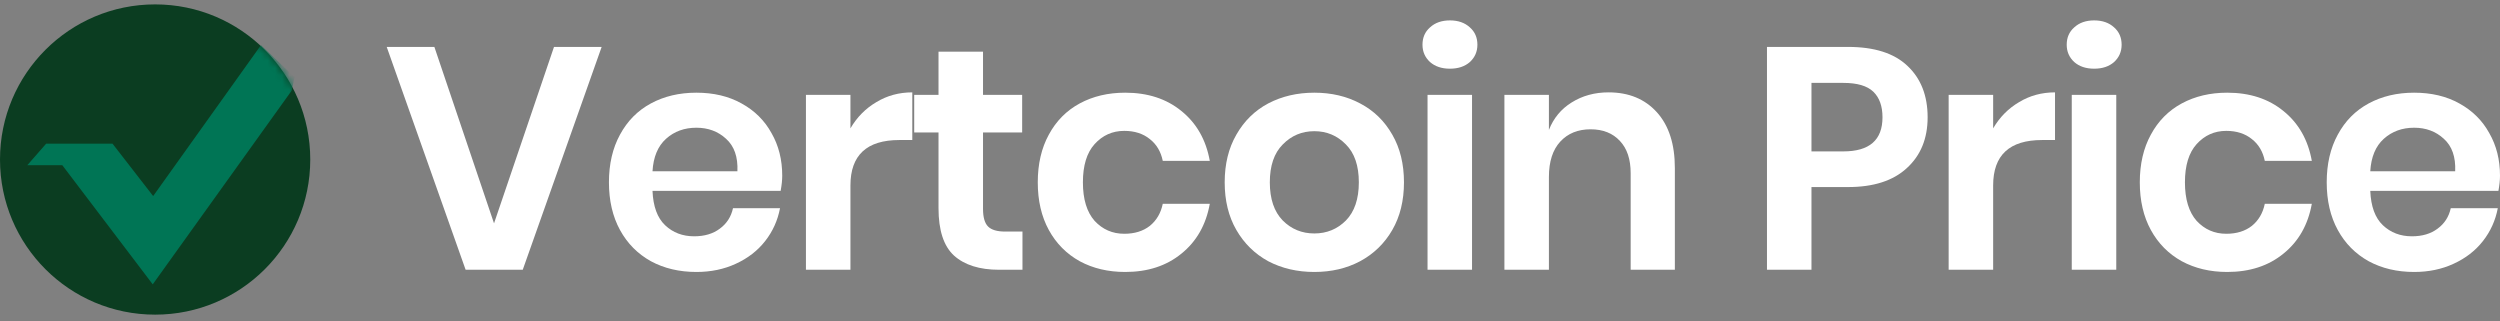
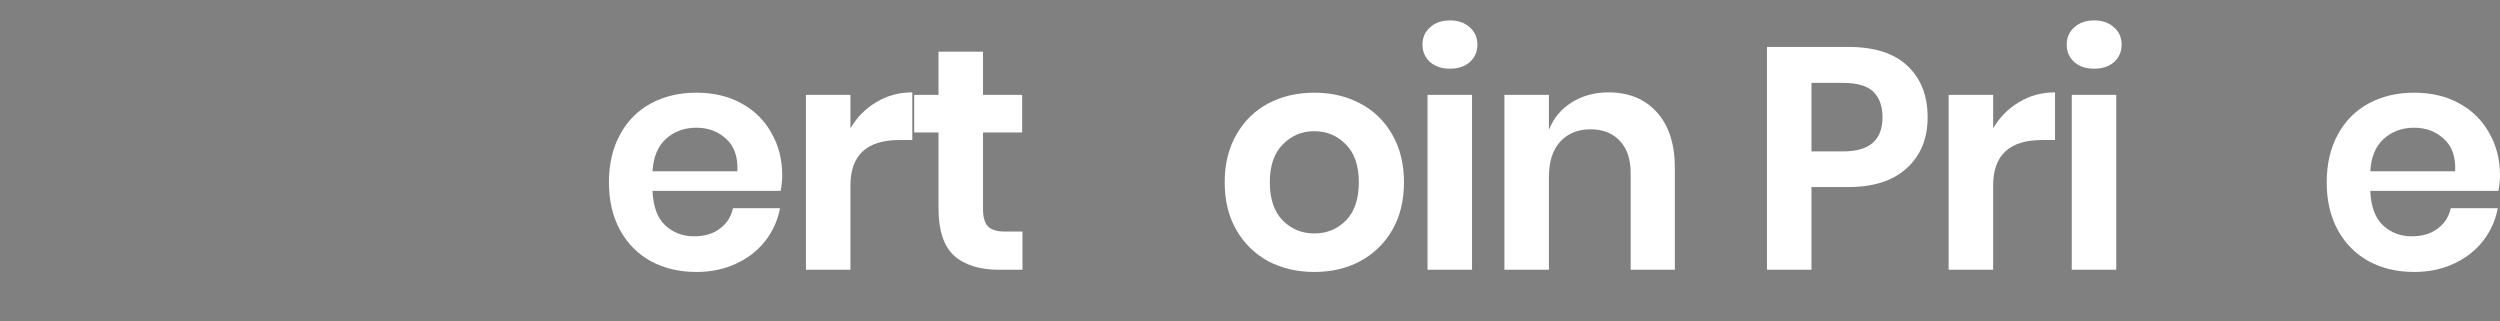
<svg xmlns="http://www.w3.org/2000/svg" width="350" height="45" viewBox="0 0 350 45" fill="none">
  <rect x="0" y="0" width="350" height="45" fill="#808080" stroke="none" />
-   <path d="M60.812 6.568L69.164 31.27L77.56 6.568H84.232L73.185 37.766H65.187L54.139 6.568H60.812Z" fill="white" />
  <path d="M109.512 24.598C109.512 25.216 109.438 25.923 109.291 26.719H91.35C91.439 28.899 92.028 30.504 93.118 31.535C94.208 32.566 95.563 33.082 97.183 33.082C98.627 33.082 99.82 32.728 100.763 32.021C101.735 31.314 102.353 30.357 102.619 29.149H109.203C108.879 30.858 108.186 32.39 107.126 33.745C106.065 35.1 104.695 36.16 103.016 36.926C101.367 37.692 99.525 38.075 97.493 38.075C95.106 38.075 92.985 37.575 91.129 36.573C89.273 35.542 87.83 34.084 86.799 32.198C85.768 30.313 85.252 28.088 85.252 25.526C85.252 22.962 85.768 20.738 86.799 18.853C87.83 16.938 89.273 15.48 91.129 14.478C92.985 13.476 95.106 12.976 97.493 12.976C99.908 12.976 102.015 13.476 103.812 14.478C105.638 15.48 107.038 16.864 108.01 18.632C109.011 20.37 109.512 22.358 109.512 24.598ZM103.237 23.979C103.326 21.976 102.795 20.458 101.646 19.427C100.527 18.396 99.142 17.881 97.493 17.881C95.813 17.881 94.399 18.396 93.25 19.427C92.102 20.458 91.468 21.976 91.35 23.979H103.237Z" fill="white" />
  <path d="M119.061 17.969C119.974 16.408 121.182 15.185 122.685 14.301C124.187 13.388 125.866 12.931 127.722 12.931V19.604H125.911C121.344 19.604 119.061 21.725 119.061 25.967V37.766H112.831V13.285H119.061V17.969Z" fill="white" />
  <path d="M143.146 32.419V37.766H139.876C137.136 37.766 135.03 37.103 133.557 35.777C132.114 34.452 131.392 32.242 131.392 29.149V18.544H127.989V13.285H131.392V7.231H137.623V13.285H143.102V18.544H137.623V29.237C137.623 30.416 137.858 31.241 138.33 31.712C138.801 32.183 139.596 32.419 140.716 32.419H143.146Z" fill="white" />
-   <path d="M157.528 12.976C160.68 12.976 163.302 13.83 165.394 15.539C167.515 17.247 168.841 19.575 169.371 22.521H162.787C162.522 21.224 161.918 20.208 160.975 19.471C160.032 18.706 158.839 18.323 157.396 18.323C155.746 18.323 154.361 18.941 153.242 20.178C152.152 21.386 151.607 23.169 151.607 25.526C151.607 27.882 152.152 29.679 153.242 30.917C154.361 32.124 155.746 32.728 157.396 32.728C158.839 32.728 160.032 32.36 160.975 31.624C161.918 30.858 162.522 29.827 162.787 28.53H169.371C168.841 31.476 167.515 33.804 165.394 35.512C163.302 37.221 160.68 38.075 157.528 38.075C155.142 38.075 153.021 37.575 151.165 36.573C149.309 35.542 147.865 34.084 146.834 32.198C145.803 30.313 145.288 28.088 145.288 25.526C145.288 22.962 145.803 20.738 146.834 18.853C147.865 16.938 149.309 15.48 151.165 14.478C153.021 13.476 155.142 12.976 157.528 12.976Z" fill="white" />
  <path d="M184.006 12.976C186.392 12.976 188.528 13.476 190.414 14.478C192.328 15.48 193.831 16.938 194.921 18.853C196.011 20.738 196.556 22.962 196.556 25.526C196.556 28.088 196.011 30.313 194.921 32.198C193.831 34.084 192.328 35.542 190.414 36.573C188.528 37.575 186.392 38.075 184.006 38.075C181.62 38.075 179.469 37.575 177.554 36.573C175.669 35.542 174.181 34.084 173.091 32.198C172.001 30.313 171.456 28.088 171.456 25.526C171.456 22.962 172.001 20.738 173.091 18.853C174.181 16.938 175.669 15.48 177.554 14.478C179.469 13.476 181.62 12.976 184.006 12.976ZM184.006 18.367C182.268 18.367 180.795 18.985 179.587 20.223C178.379 21.431 177.775 23.198 177.775 25.526C177.775 27.853 178.379 29.635 179.587 30.872C180.795 32.08 182.268 32.684 184.006 32.684C185.744 32.684 187.217 32.08 188.425 30.872C189.633 29.635 190.237 27.853 190.237 25.526C190.237 23.198 189.633 21.431 188.425 20.223C187.217 18.985 185.744 18.367 184.006 18.367Z" fill="white" />
  <path d="M199.148 6.259C199.148 5.257 199.501 4.447 200.208 3.828C200.915 3.18 201.843 2.856 202.992 2.856C204.141 2.856 205.069 3.18 205.776 3.828C206.483 4.447 206.837 5.257 206.837 6.259C206.837 7.231 206.483 8.041 205.776 8.689C205.069 9.308 204.141 9.617 202.992 9.617C201.843 9.617 200.915 9.308 200.208 8.689C199.501 8.041 199.148 7.231 199.148 6.259ZM206.085 13.285V37.766H199.855V13.285H206.085Z" fill="white" />
  <path d="M225.2 12.931C228.028 12.931 230.282 13.859 231.961 15.715C233.64 17.571 234.48 20.178 234.48 23.537V37.766H228.293V24.244C228.293 22.3 227.792 20.797 226.791 19.737C225.789 18.647 224.419 18.102 222.681 18.102C220.913 18.102 219.499 18.676 218.439 19.825C217.378 20.974 216.848 22.624 216.848 24.774V37.766H210.617V13.285H216.848V18.19C217.496 16.54 218.557 15.259 220.03 14.345C221.532 13.403 223.255 12.931 225.2 12.931Z" fill="white" />
  <path d="M253.606 26.188V37.766H247.376V6.568H258.732C262.415 6.568 265.184 7.452 267.04 9.22C268.925 10.987 269.868 13.388 269.868 16.422C269.868 19.398 268.896 21.769 266.952 23.537C265.037 25.305 262.297 26.188 258.732 26.188H253.606ZM258.07 21.195C261.723 21.195 263.549 19.604 263.549 16.422C263.549 14.861 263.122 13.668 262.268 12.843C261.413 12.018 260.014 11.606 258.07 11.606H253.606V21.195H258.07Z" fill="white" />
  <path d="M279.041 17.969C279.955 16.408 281.162 15.185 282.665 14.301C284.167 13.388 285.846 12.931 287.702 12.931V19.604H285.891C281.324 19.604 279.041 21.725 279.041 25.967V37.766H272.811V13.285H279.041V17.969Z" fill="white" />
  <path d="M289.339 6.259C289.339 5.257 289.693 4.447 290.4 3.828C291.107 3.18 292.035 2.856 293.184 2.856C294.333 2.856 295.261 3.18 295.968 3.828C296.675 4.447 297.028 5.257 297.028 6.259C297.028 7.231 296.675 8.041 295.968 8.689C295.261 9.308 294.333 9.617 293.184 9.617C292.035 9.617 291.107 9.308 290.4 8.689C289.693 8.041 289.339 7.231 289.339 6.259ZM296.277 13.285V37.766H290.046V13.285H296.277Z" fill="white" />
-   <path d="M311.812 12.976C314.964 12.976 317.586 13.83 319.678 15.539C321.799 17.247 323.125 19.575 323.655 22.521H317.071C316.805 21.224 316.202 20.208 315.259 19.471C314.316 18.706 313.123 18.323 311.679 18.323C310.03 18.323 308.645 18.941 307.526 20.178C306.436 21.386 305.891 23.169 305.891 25.526C305.891 27.882 306.436 29.679 307.526 30.917C308.645 32.124 310.03 32.728 311.679 32.728C313.123 32.728 314.316 32.36 315.259 31.624C316.202 30.858 316.805 29.827 317.071 28.53H323.655C323.125 31.476 321.799 33.804 319.678 35.512C317.586 37.221 314.964 38.075 311.812 38.075C309.426 38.075 307.305 37.575 305.449 36.573C303.593 35.542 302.149 34.084 301.118 32.198C300.087 30.313 299.572 28.088 299.572 25.526C299.572 22.962 300.087 20.738 301.118 18.853C302.149 16.938 303.593 15.48 305.449 14.478C307.305 13.476 309.426 12.976 311.812 12.976Z" fill="white" />
  <path d="M350 24.598C350 25.216 349.926 25.923 349.779 26.719H331.838C331.927 28.899 332.516 30.504 333.606 31.535C334.696 32.566 336.051 33.082 337.671 33.082C339.115 33.082 340.308 32.728 341.251 32.021C342.223 31.314 342.841 30.357 343.107 29.149H349.691C349.367 30.858 348.674 32.39 347.614 33.745C346.553 35.1 345.183 36.16 343.504 36.926C341.854 37.692 340.013 38.075 337.981 38.075C335.594 38.075 333.473 37.575 331.617 36.573C329.761 35.542 328.318 34.084 327.287 32.198C326.256 30.313 325.74 28.088 325.74 25.526C325.74 22.962 326.256 20.738 327.287 18.853C328.318 16.938 329.761 15.48 331.617 14.478C333.473 13.476 335.594 12.976 337.981 12.976C340.396 12.976 342.503 13.476 344.3 14.478C346.126 15.48 347.525 16.864 348.498 18.632C349.499 20.37 350 22.358 350 24.598ZM343.725 23.979C343.814 21.976 343.283 20.458 342.134 19.427C341.015 18.396 339.63 17.881 337.981 17.881C336.301 17.881 334.887 18.396 333.738 19.427C332.589 20.458 331.956 21.976 331.838 23.979H343.725Z" fill="white" />
-   <circle cx="21.718" cy="22.333" r="21.718" fill="#0B3D21" />
  <mask id="mask0_1390_54" style="mask-type:alpha" maskUnits="userSpaceOnUse" x="0" y="0" width="44" height="45">
    <circle cx="21.718" cy="22.333" r="21.718" fill="#0B3D21" />
  </mask>
  <g mask="url(#mask0_1390_54)">
-     <path d="M6.465 20.109L3.824 23.13L8.719 23.124L21.382 39.809L40.827 12.696L41.246 10.813L36.538 6.314L21.442 27.448L15.747 20.109H6.465Z" fill="#007555" />
-   </g>
+     </g>
</svg>